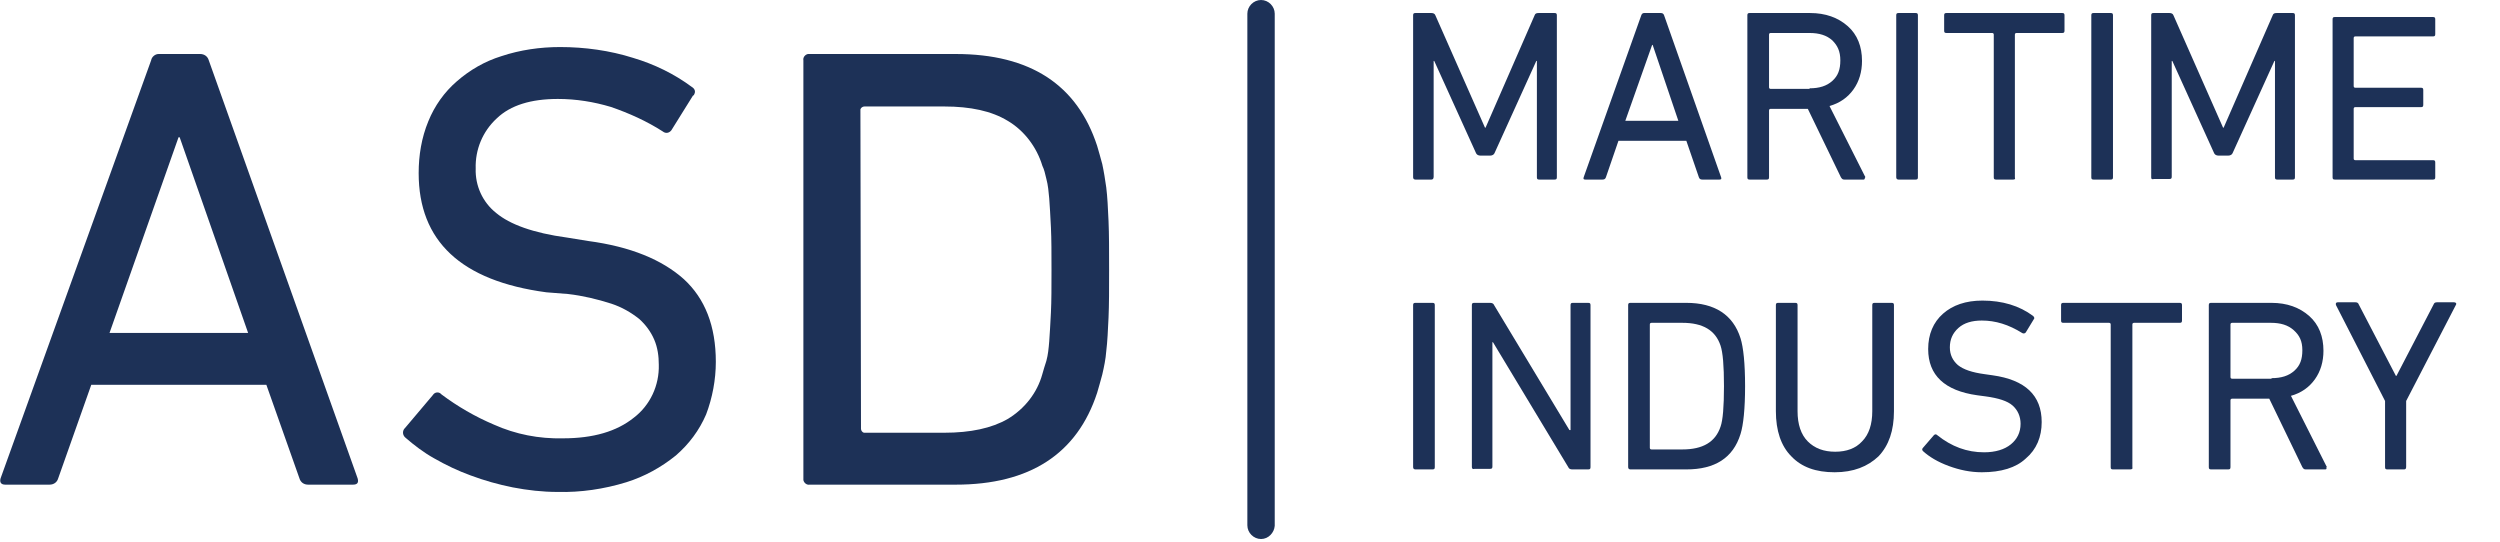
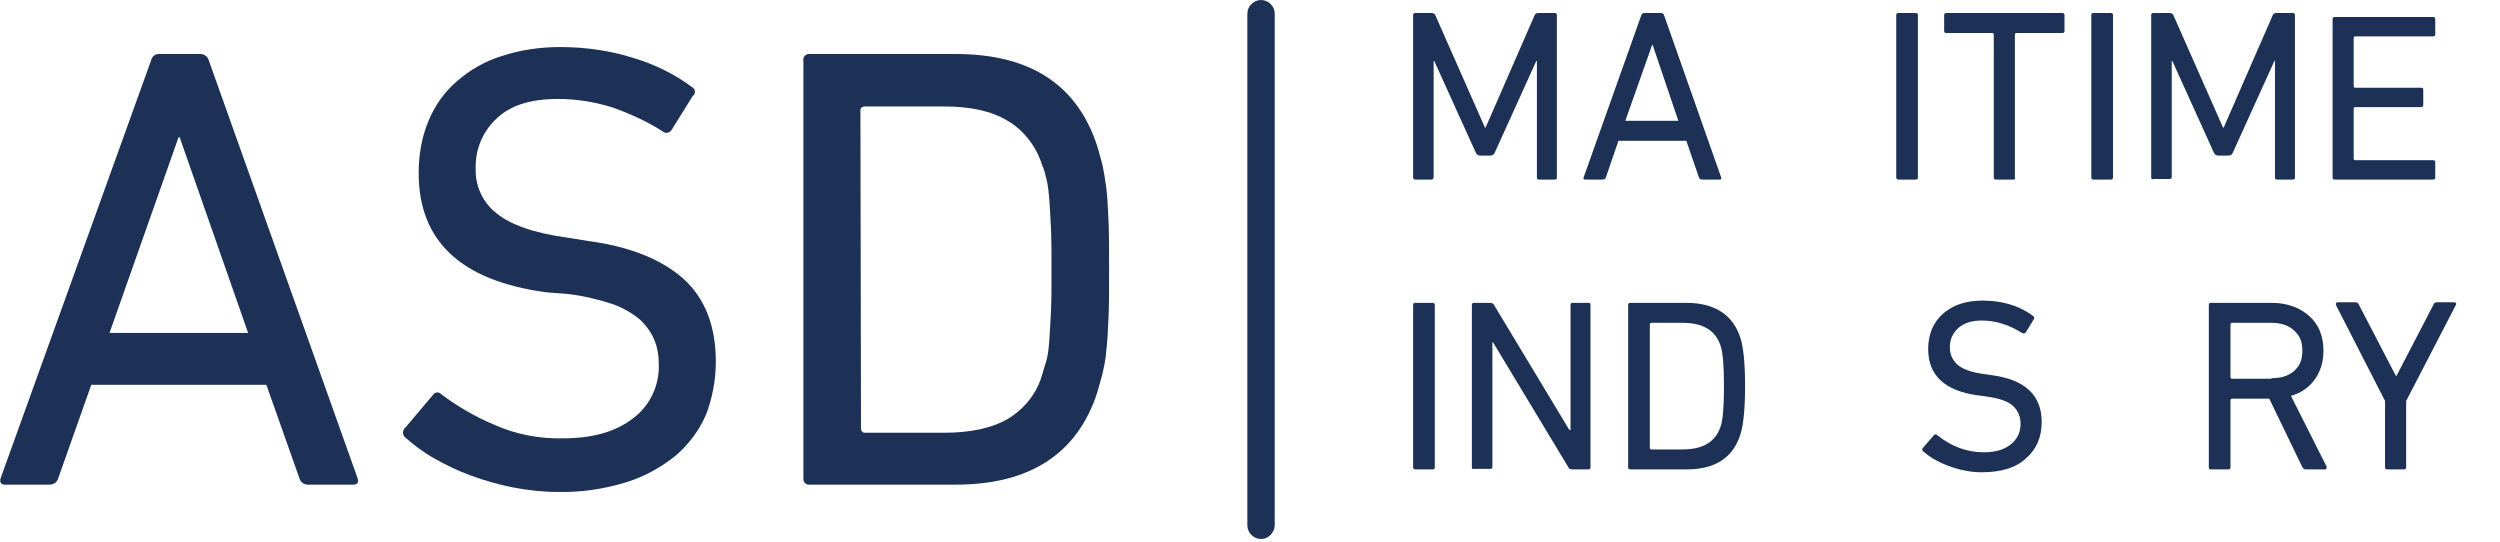
<svg xmlns="http://www.w3.org/2000/svg" xmlns:xlink="http://www.w3.org/1999/xlink" version="1.1" id="Layer_1" x="0px" y="0px" viewBox="0 0 438.3 95.1" style="enable-background:new 0 0 438.3 95.1;" xml:space="preserve">
  <style type="text/css">
	.st0{enable-background:new    ;}
	.st1{fill:#1D3157;}
</style>
  <g transform="translate(244.148 50.297)">
    <g class="st0">
      <path class="st1" d="M3.6,31.6V3.2c0-0.3,0.1-0.4,0.4-0.4h3c0.3,0,0.4,0.1,0.4,0.4v28.4C7.4,31.9,7.3,32,7,32H4    C3.8,32,3.6,31.9,3.6,31.6z" />
      <path class="st1" d="M13.9,31.6V3.2c0-0.3,0.1-0.4,0.4-0.4h2.8c0.3,0,0.6,0.1,0.7,0.4l13.2,21.9h0.2V3.2c0-0.3,0.1-0.4,0.4-0.4    h2.7c0.3,0,0.4,0.1,0.4,0.4v28.4c0,0.3-0.1,0.4-0.4,0.4h-2.8c-0.3,0-0.6-0.1-0.7-0.4L17.6,9.7h-0.1v21.8c0,0.3-0.1,0.4-0.4,0.4    h-2.7C14.1,32,13.9,31.9,13.9,31.6z" />
      <path class="st1" d="M41.3,31.6V3.2c0-0.3,0.1-0.4,0.4-0.4h9.8c5,0,8.2,2.1,9.5,6.2c0.5,1.6,0.8,4.4,0.8,8.4c0,4-0.3,6.8-0.8,8.4    c-1.3,4.2-4.5,6.2-9.5,6.2h-9.8C41.5,32,41.3,31.9,41.3,31.6z M45.1,28.2c0,0.2,0.1,0.3,0.3,0.3h5.4c3.6,0,5.8-1.3,6.7-4    c0.4-1.1,0.6-3.5,0.6-7.1c0-3.6-0.2-5.9-0.6-7.1c-0.9-2.7-3.1-4-6.7-4h-5.4c-0.2,0-0.3,0.1-0.3,0.3V28.2z" />
-       <path class="st1" d="M77.5,32.5c-3.3,0-5.8-0.9-7.6-2.8c-1.8-1.8-2.7-4.5-2.7-7.9V3.2c0-0.3,0.1-0.4,0.4-0.4h3    c0.3,0,0.4,0.1,0.4,0.4v18.6c0,2.3,0.6,4.1,1.8,5.3c1.2,1.2,2.8,1.8,4.8,1.8c2,0,3.6-0.6,4.7-1.8c1.2-1.2,1.8-3,1.8-5.3V3.2    c0-0.3,0.1-0.4,0.4-0.4h3c0.3,0,0.4,0.1,0.4,0.4v18.6c0,3.4-0.9,6-2.7,7.9C83.3,31.5,80.8,32.5,77.5,32.5z" />
    </g>
    <g class="st0">
      <path class="st1" d="M103.3,32.5c-2,0-3.9-0.4-5.8-1.1c-1.9-0.7-3.4-1.6-4.5-2.6c-0.2-0.2-0.2-0.4,0-0.6l1.9-2.2    c0.2-0.2,0.4-0.2,0.6,0c2.5,2,5.2,3,8.2,3c2,0,3.6-0.5,4.7-1.4c1.1-0.9,1.7-2.1,1.7-3.6c0-1.3-0.5-2.4-1.4-3.2    c-0.9-0.8-2.5-1.3-4.7-1.6l-1.5-0.2c-5.7-0.8-8.6-3.5-8.6-8.1c0-2.6,0.9-4.7,2.6-6.2c1.7-1.5,4-2.3,6.9-2.3c3.5,0,6.5,0.9,8.9,2.7    c0.2,0.2,0.3,0.4,0.1,0.6L111,8c-0.2,0.2-0.4,0.2-0.6,0.1c-2.4-1.5-4.7-2.2-7.1-2.2c-1.7,0-3.1,0.4-4.1,1.3c-1,0.9-1.5,2-1.5,3.4    c0,1.3,0.5,2.3,1.4,3.1c1,0.8,2.5,1.3,4.7,1.6l1.4,0.2c5.7,0.8,8.6,3.5,8.6,8.2c0,2.6-0.9,4.8-2.8,6.4    C109.3,31.7,106.7,32.5,103.3,32.5z" />
    </g>
    <g class="st0">
-       <path class="st1" d="M129.3,32h-3c-0.3,0-0.4-0.1-0.4-0.4v-25c0-0.2-0.1-0.3-0.3-0.3h-8c-0.3,0-0.4-0.1-0.4-0.4V3.2    c0-0.3,0.1-0.4,0.4-0.4H138c0.3,0,0.4,0.1,0.4,0.4v2.7c0,0.3-0.1,0.4-0.4,0.4h-8c-0.2,0-0.3,0.1-0.3,0.3v25    C129.8,31.9,129.6,32,129.3,32z" />
-     </g>
+       </g>
    <g class="st0">
      <path class="st1" d="M163.5,32h-3.4c-0.3,0-0.4-0.1-0.6-0.4l-5.8-12h-6.5c-0.2,0-0.3,0.1-0.3,0.3v11.7c0,0.3-0.1,0.4-0.4,0.4h-3    c-0.3,0-0.4-0.1-0.4-0.4V3.2c0-0.3,0.1-0.4,0.4-0.4h10.6c2.7,0,4.9,0.8,6.6,2.3c1.7,1.5,2.5,3.6,2.5,6.1c0,1.9-0.5,3.6-1.5,5    c-1,1.4-2.4,2.4-4.2,2.9l6.2,12.3c0.1,0.1,0.1,0.2,0,0.3C163.8,31.9,163.7,32,163.5,32z M154.1,16c1.7,0,3-0.4,4-1.3    c1-0.9,1.4-2,1.4-3.6S159,8.5,158,7.6c-1-0.9-2.3-1.3-4-1.3h-6.8c-0.2,0-0.3,0.1-0.3,0.3v9.2c0,0.2,0.1,0.3,0.3,0.3H154.1z" />
      <path class="st1" d="M177.3,32h-2.9c-0.3,0-0.4-0.1-0.4-0.4V20l-8.6-16.8c-0.1-0.3,0-0.5,0.3-0.5h3.1c0.3,0,0.5,0.1,0.6,0.4    l6.5,12.5h0.1l6.5-12.5c0.1-0.3,0.3-0.4,0.6-0.4h3c0.3,0,0.5,0.2,0.3,0.5L177.7,20v11.5C177.7,31.9,177.6,32,177.3,32z" />
    </g>
  </g>
  <g>
    <defs>
-       <rect id="SVGID_1_" width="567.3" height="114.8" />
-     </defs>
+       </defs>
    <clipPath id="SVGID_2_">
      <use xlink:href="#SVGID_1_" style="overflow:visible;" />
    </clipPath>
  </g>
  <g transform="translate(0 0)">
    <g transform="translate(0 9.468)">
      <g>
        <path class="st1" d="M43.5,48.9l-12-34.3h-0.2L19.2,48.9H43.5z M26.5,1.1C26.6,0.5,27.2,0,27.8,0h7.3c0.7,0,1.3,0.4,1.5,1.1     l26.1,73.3c0.2,0.7,0,1.1-0.8,1.1H54c-0.7,0-1.3-0.4-1.5-1.1L46.7,58H16l-5.8,16.4c-0.2,0.7-0.8,1.1-1.5,1.1H0.9     c-0.7,0-1-0.4-0.8-1.1L26.5,1.1z" />
      </g>
    </g>
    <g transform="translate(70.6 8.248)">
      <g>
        <path class="st1" d="M27.2,78c-2.7,0-5.3-0.3-7.9-0.8c-2.5-0.5-5-1.2-7.4-2.1c-2.2-0.8-4.3-1.8-6.4-3c-1.8-1-3.5-2.3-5-3.6     c-0.5-0.4-0.6-1.1-0.2-1.6c0,0,0,0,0.1-0.1l4.9-5.8c0.3-0.5,1-0.6,1.4-0.2c0,0,0.1,0.1,0.1,0.1c2.8,2.1,5.9,3.9,9.2,5.3     c3.8,1.7,7.9,2.5,12.1,2.4c5.3,0,9.4-1.2,12.4-3.6c2.9-2.2,4.5-5.7,4.4-9.3c0-1.5-0.2-3-0.8-4.4c-0.6-1.4-1.5-2.6-2.6-3.6     c-1.5-1.2-3.1-2.1-4.9-2.7c-2.5-0.8-5-1.4-7.6-1.7L25.2,43C10.2,41,2.8,34,2.8,22.1c0-3.1,0.5-6.2,1.7-9.1c1.1-2.7,2.8-5.1,5-7     c2.3-2,4.9-3.5,7.8-4.4C20.6,0.5,24.1,0,27.6,0c4.3,0,8.7,0.6,12.8,1.9c3.7,1.1,7.2,2.8,10.3,5.1c0.5,0.3,0.7,0.8,0.4,1.3     c0,0.1-0.1,0.2-0.2,0.2l-3.8,6.1c-0.4,0.5-1,0.6-1.5,0.2c0,0,0,0,0,0c-2.8-1.8-5.9-3.2-9.1-4.3c-3-0.9-6.1-1.4-9.3-1.4     c-4.7,0-8.3,1.1-10.7,3.4c-2.5,2.3-3.8,5.5-3.7,8.8c-0.1,3,1.2,5.9,3.6,7.8c2.4,2,6.5,3.5,12.4,4.3l3.7,0.6     c7.5,1,13,3.3,16.8,6.7c3.7,3.4,5.6,8.2,5.6,14.5c0,3.1-0.6,6.3-1.7,9.2c-1.2,2.8-3,5.2-5.3,7.2c-2.6,2.1-5.5,3.7-8.7,4.7     C35.3,77.5,31.2,78.1,27.2,78" />
      </g>
    </g>
    <g transform="translate(140.849 9.468)">
      <g>
        <path class="st1" d="M10.1,65.7c0,0.3,0.2,0.6,0.5,0.7c0.1,0,0.1,0,0.2,0h13.9c4.6,0,8.3-0.8,11.1-2.4c3-1.8,5.2-4.6,6.1-7.9     c0.2-0.7,0.4-1.4,0.7-2.3c0.3-1.1,0.4-2.2,0.5-3.4c0.1-1.4,0.2-3.1,0.3-5.1c0.1-2,0.1-4.5,0.1-7.4c0-3,0-5.4-0.1-7.5     s-0.2-3.7-0.3-5.1c-0.1-1.1-0.2-2.3-0.5-3.4c-0.2-0.9-0.4-1.7-0.7-2.3c-1-3.3-3.2-6.2-6.1-7.9C33,10,29.3,9.2,24.7,9.2H10.7     c-0.3,0-0.6,0.2-0.7,0.5c0,0.1,0,0.1,0,0.2L10.1,65.7z M0,1.1c-0.1-0.5,0.3-1,0.8-1.1C0.9,0,1,0,1.1,0h25.6     c13.1,0,21.3,5.4,24.8,16.1c0.3,1,0.6,2.1,0.9,3.2c0.3,1.4,0.5,2.7,0.7,4.1c0.2,1.6,0.3,3.6,0.4,5.9s0.1,5.1,0.1,8.5     s0,6.2-0.1,8.4s-0.2,4.3-0.4,5.9c-0.1,1.4-0.4,2.8-0.7,4.1c-0.3,1.1-0.6,2.2-0.9,3.2c-3.5,10.7-11.8,16.1-24.8,16.1H1.1     c-0.5,0.1-1-0.3-1.1-0.8c0-0.1,0-0.2,0-0.3V1.1z" />
      </g>
    </g>
    <g transform="translate(218.686 0)">
      <g>
        <path class="st1" d="M2.4,94.5c-1.3,0-2.4-1.1-2.4-2.4V2.4C0,1.1,1.1,0,2.4,0c1.3,0,2.4,1.1,2.4,2.4l0,0v89.8     C4.7,93.4,3.7,94.5,2.4,94.5C2.4,94.5,2.4,94.5,2.4,94.5" />
      </g>
    </g>
    <g transform="translate(244.148 -0.517)">
      <g class="st0">
        <path class="st1" d="M3.6,31.6V3.2c0-0.3,0.1-0.4,0.4-0.4h2.8c0.3,0,0.6,0.1,0.7,0.4l8.7,19.7h0.1l8.6-19.7     c0.1-0.3,0.3-0.4,0.7-0.4h2.8c0.3,0,0.4,0.1,0.4,0.4v28.4c0,0.3-0.1,0.4-0.4,0.4h-2.7c-0.3,0-0.4-0.1-0.4-0.4V11.2h-0.1     l-7.3,16.1c-0.1,0.3-0.4,0.5-0.8,0.5h-1.7c-0.4,0-0.7-0.2-0.8-0.5L7.3,11.2H7.2v20.3C7.2,31.9,7,32,6.8,32H4     C3.8,32,3.6,31.9,3.6,31.6z" />
        <path class="st1" d="M33.5,31.6L43.6,3.2c0.1-0.3,0.3-0.4,0.5-0.4H47c0.3,0,0.5,0.1,0.6,0.4l10,28.4c0.1,0.3,0,0.4-0.3,0.4h-3     c-0.3,0-0.5-0.1-0.6-0.4l-2.2-6.4H39.6l-2.2,6.4c-0.1,0.3-0.3,0.4-0.6,0.4h-3C33.5,32,33.4,31.9,33.5,31.6z M40.8,21.7h9.3     L45.6,8.4h-0.1L40.8,21.7z" />
-         <path class="st1" d="M82.6,32h-3.4c-0.3,0-0.4-0.1-0.6-0.4l-5.8-12h-6.5c-0.2,0-0.3,0.1-0.3,0.3v11.7c0,0.3-0.1,0.4-0.4,0.4h-3     c-0.3,0-0.4-0.1-0.4-0.4V3.2c0-0.3,0.1-0.4,0.4-0.4h10.6c2.7,0,4.9,0.8,6.6,2.3c1.7,1.5,2.5,3.6,2.5,6.1c0,1.9-0.5,3.6-1.5,5     c-1,1.4-2.4,2.4-4.2,2.9l6.2,12.3c0.1,0.1,0.1,0.2,0,0.3C82.8,31.9,82.7,32,82.6,32z M73.1,16c1.7,0,3-0.4,4-1.3     c1-0.9,1.4-2,1.4-3.6S78,8.5,77.1,7.6c-1-0.9-2.3-1.3-4-1.3h-6.8c-0.2,0-0.3,0.1-0.3,0.3v9.2c0,0.2,0.1,0.3,0.3,0.3H73.1z" />
      </g>
      <g class="st0">
        <path class="st1" d="M88.3,31.6V3.2c0-0.3,0.1-0.4,0.4-0.4h3c0.3,0,0.4,0.1,0.4,0.4v28.4c0,0.3-0.1,0.4-0.4,0.4h-3     C88.5,32,88.3,31.9,88.3,31.6z" />
        <path class="st1" d="M108.8,32h-3c-0.3,0-0.4-0.1-0.4-0.4v-25c0-0.2-0.1-0.3-0.3-0.3h-8c-0.3,0-0.4-0.1-0.4-0.4V3.2     c0-0.3,0.1-0.4,0.4-0.4h20.3c0.3,0,0.4,0.1,0.4,0.4v2.7c0,0.3-0.1,0.4-0.4,0.4h-8c-0.2,0-0.3,0.1-0.3,0.3v25     C109.2,31.9,109.1,32,108.8,32z" />
        <path class="st1" d="M122.5,31.6V3.2c0-0.3,0.1-0.4,0.4-0.4h3c0.3,0,0.4,0.1,0.4,0.4v28.4c0,0.3-0.1,0.4-0.4,0.4h-3     C122.6,32,122.5,31.9,122.5,31.6z" />
      </g>
      <g class="st0">
        <path class="st1" d="M133,31.6V3.2c0-0.3,0.1-0.4,0.4-0.4h2.8c0.3,0,0.6,0.1,0.7,0.4l8.7,19.7h0.1l8.6-19.7     c0.1-0.3,0.3-0.4,0.7-0.4h2.8c0.3,0,0.4,0.1,0.4,0.4v28.4c0,0.3-0.1,0.4-0.4,0.4h-2.7c-0.3,0-0.4-0.1-0.4-0.4V11.2h-0.1     l-7.3,16.1c-0.1,0.3-0.4,0.5-0.8,0.5h-1.7c-0.4,0-0.7-0.2-0.8-0.5l-7.3-16.1h-0.1v20.3c0,0.3-0.1,0.4-0.4,0.4h-2.7     C133.1,32,133,31.9,133,31.6z" />
      </g>
      <g class="st0">
        <path class="st1" d="M164.8,31.6V3.9c0-0.3,0.1-0.4,0.4-0.4h17.2c0.3,0,0.4,0.1,0.4,0.4v2.6c0,0.3-0.1,0.4-0.4,0.4h-13.6     c-0.2,0-0.3,0.1-0.3,0.3v8.4c0,0.2,0.1,0.3,0.3,0.3h11.5c0.3,0,0.4,0.1,0.4,0.4v2.6c0,0.3-0.1,0.4-0.4,0.4h-11.5     c-0.2,0-0.3,0.1-0.3,0.3v8.7c0,0.2,0.1,0.3,0.3,0.3h13.6c0.3,0,0.4,0.1,0.4,0.4v2.6c0,0.3-0.1,0.4-0.4,0.4h-17.2     C164.9,32,164.8,31.9,164.8,31.6z" />
      </g>
    </g>
  </g>
</svg>